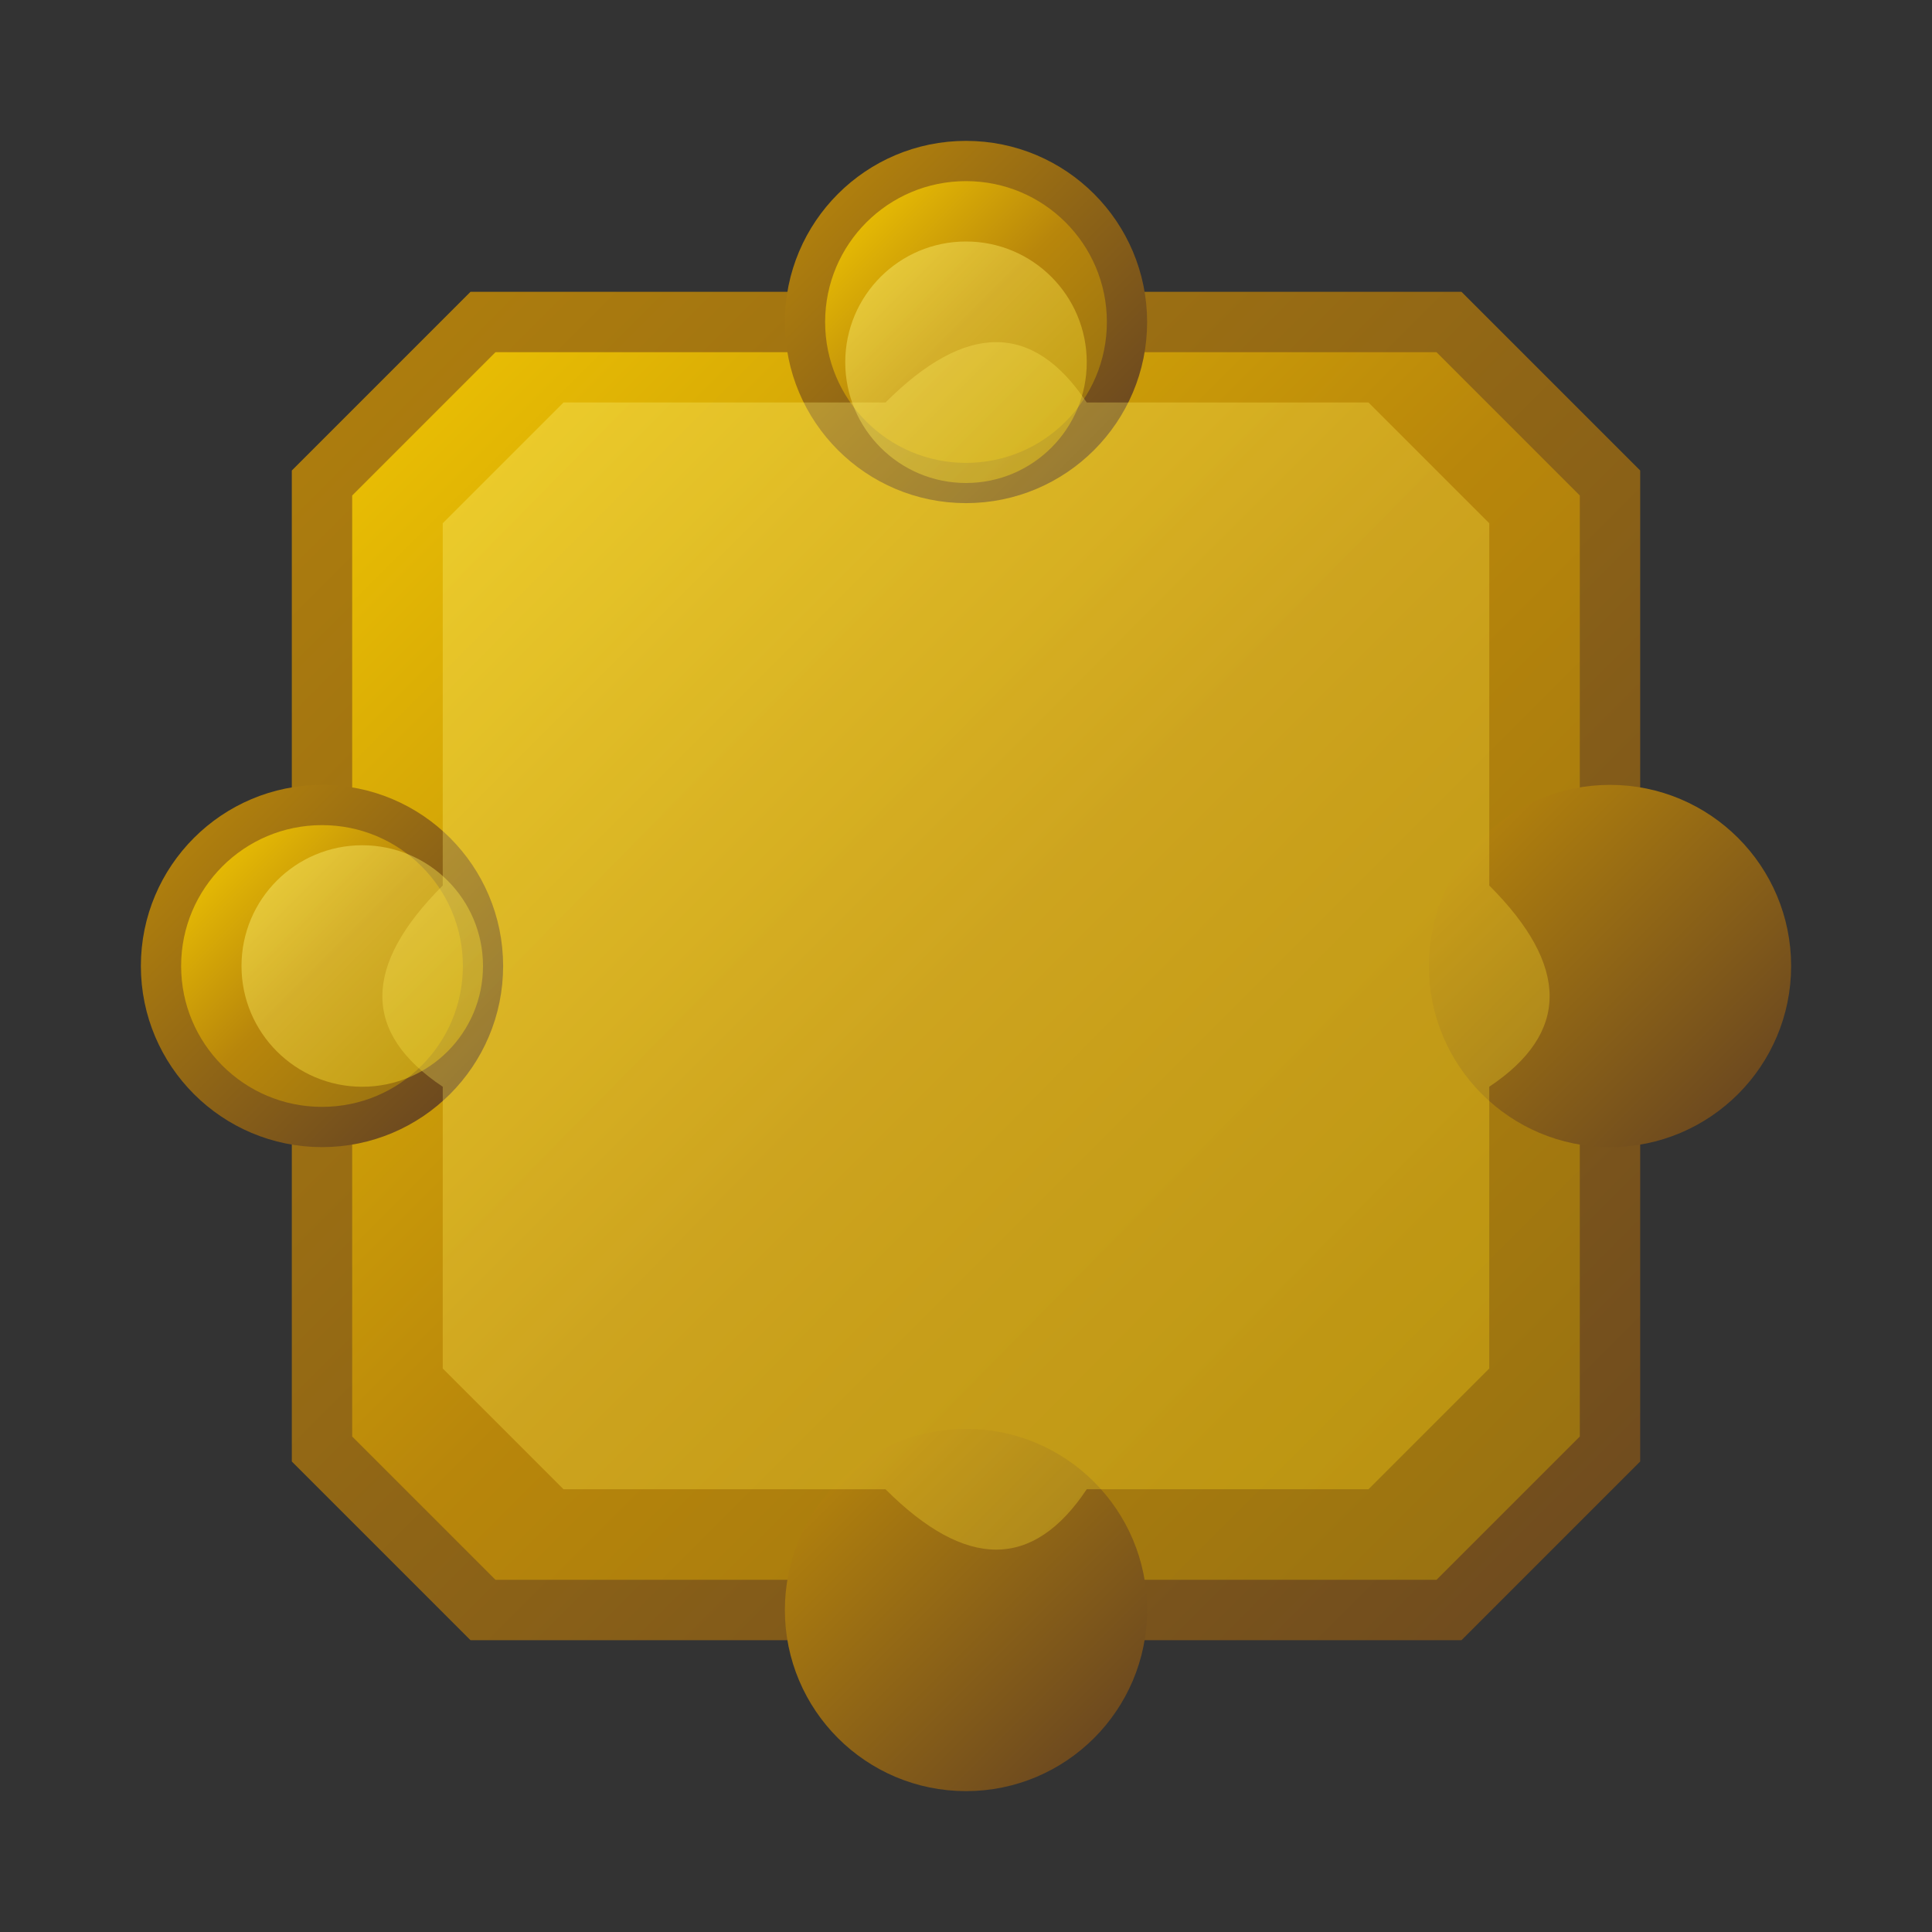
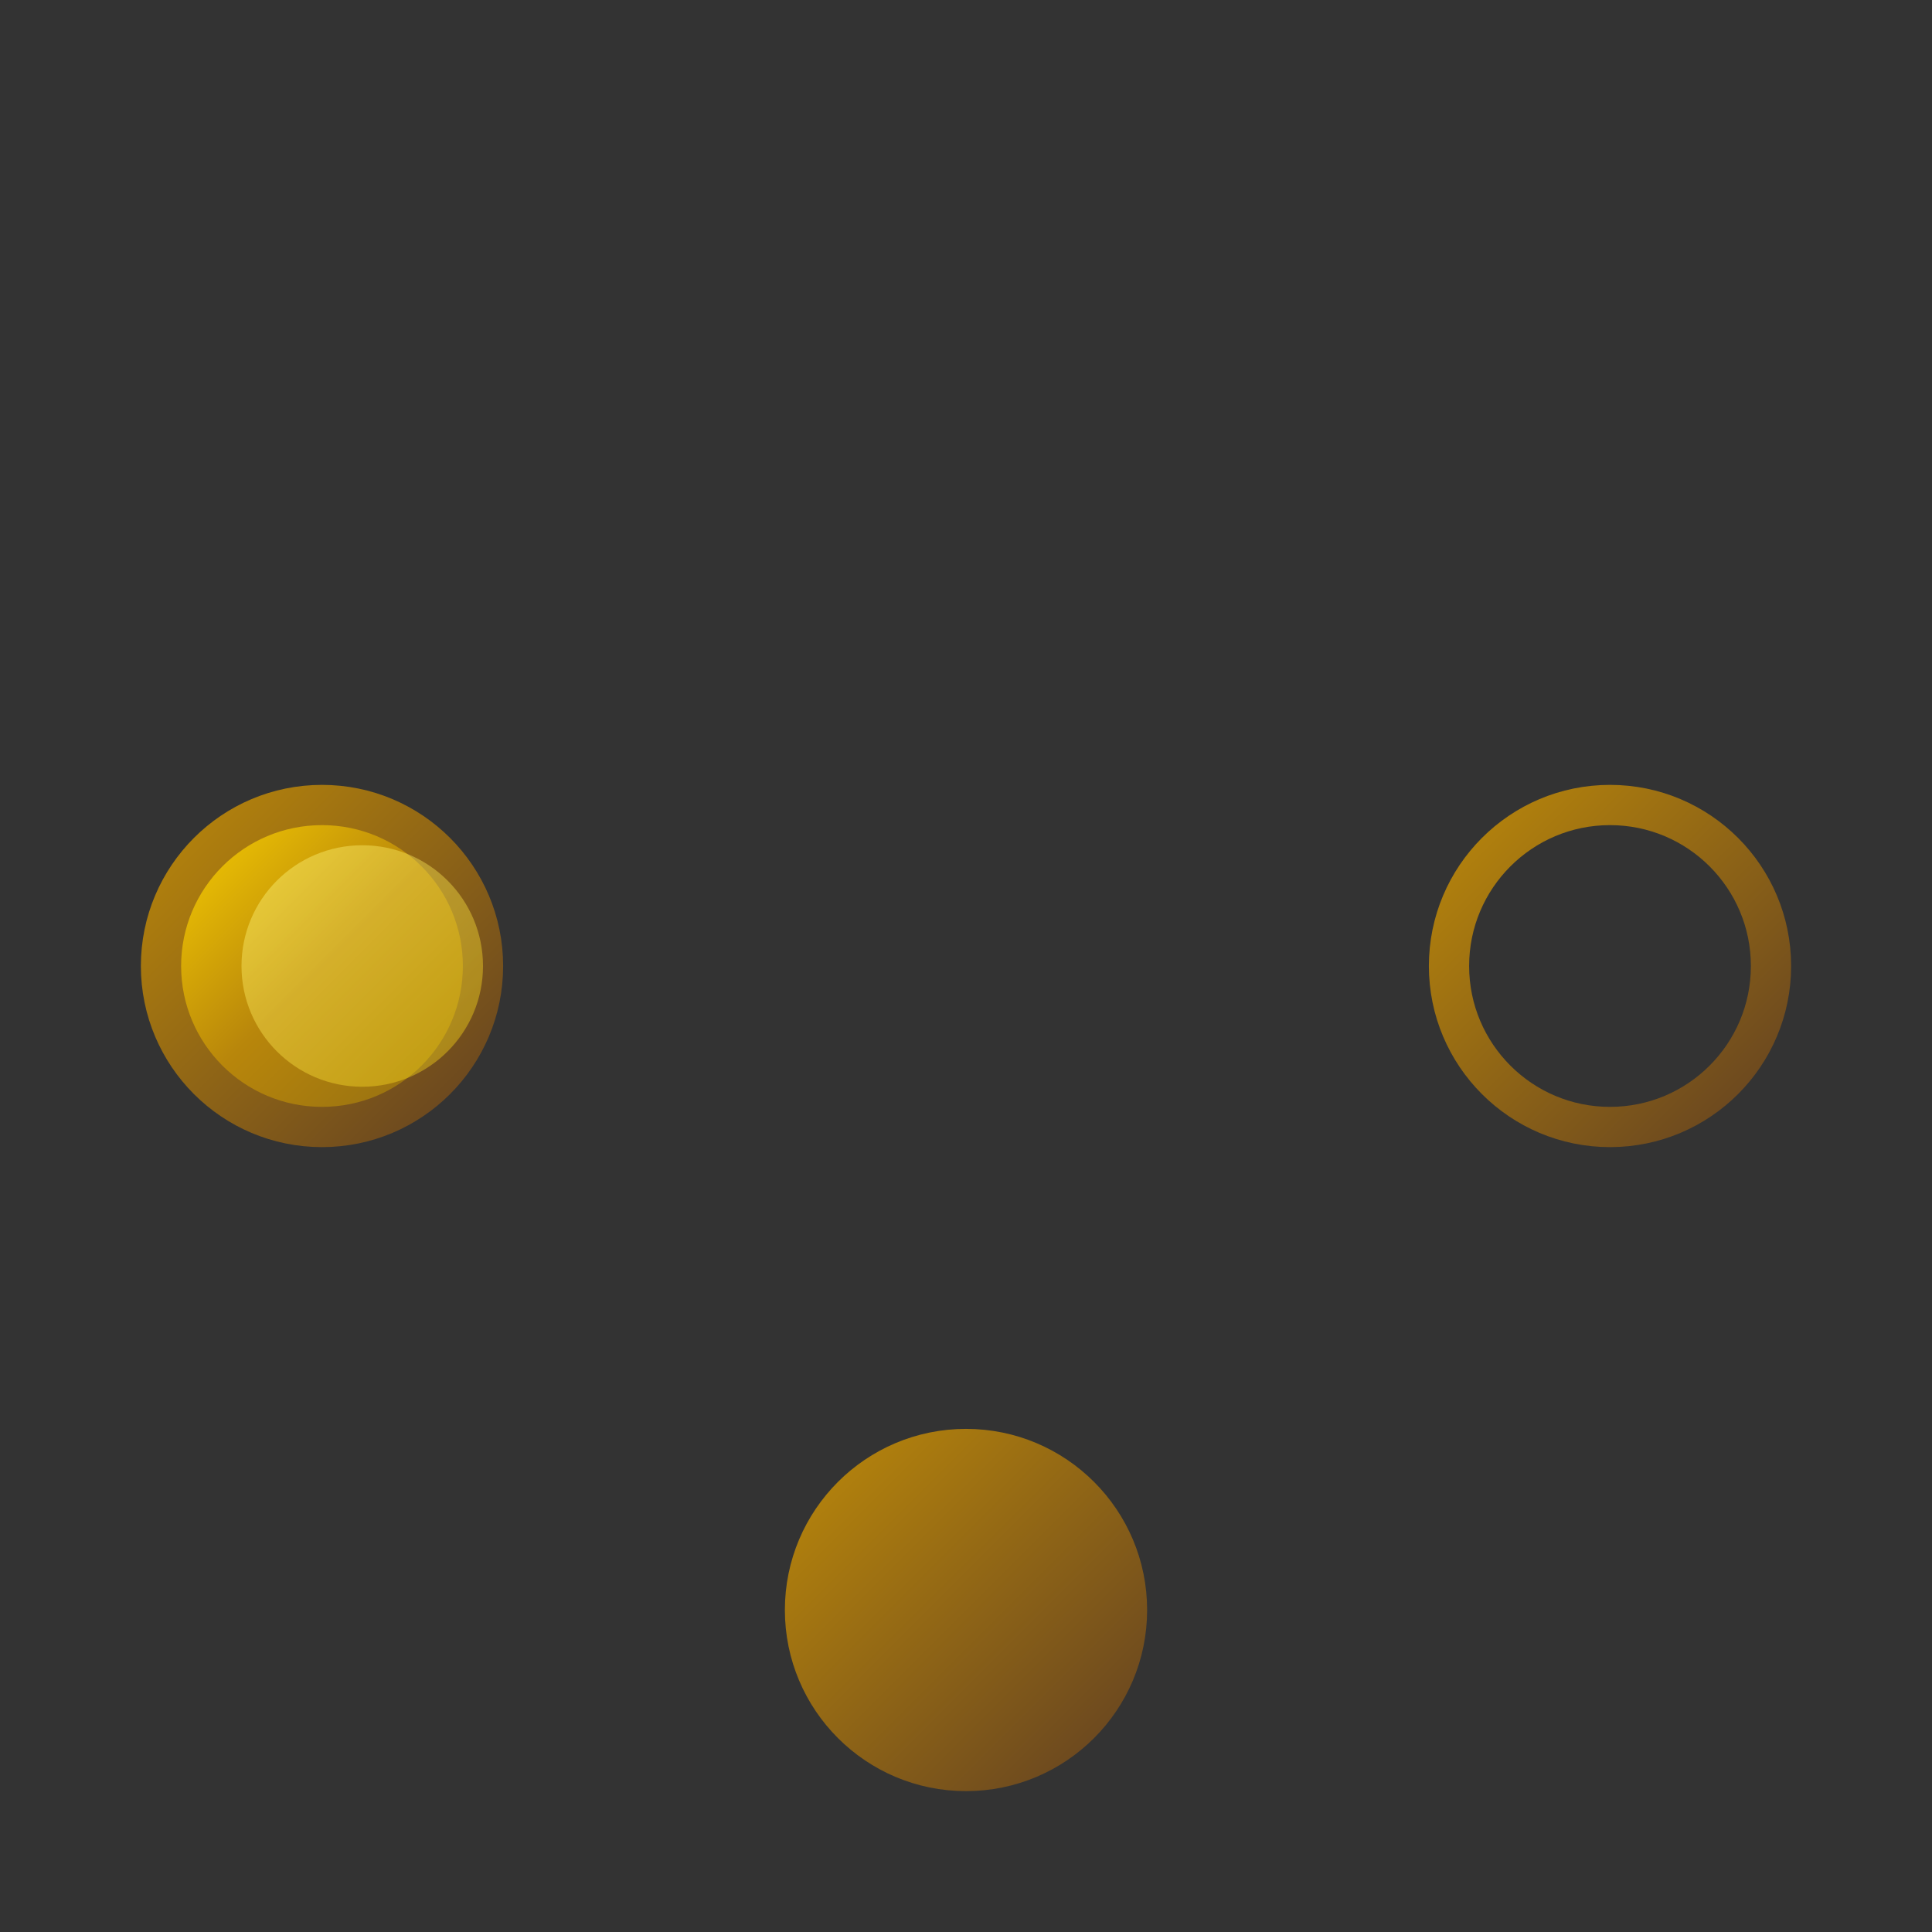
<svg xmlns="http://www.w3.org/2000/svg" width="48" height="48" viewBox="0 0 48 48">
  <rect x="0" y="0" width="48" height="48" fill="#333333" stroke="none" />
  <defs>
    <linearGradient id="goldMain" x1="0%" y1="0%" x2="100%" y2="100%">
      <stop offset="0%" style="stop-color:#FFD700;stop-opacity:1" />
      <stop offset="50%" style="stop-color:#B8860B;stop-opacity:1" />
      <stop offset="100%" style="stop-color:#8B6914;stop-opacity:1" />
    </linearGradient>
    <linearGradient id="goldHighlight" x1="0%" y1="0%" x2="100%" y2="100%">
      <stop offset="0%" style="stop-color:#FFFF99;stop-opacity:1" />
      <stop offset="100%" style="stop-color:#FFD700;stop-opacity:1" />
    </linearGradient>
    <linearGradient id="goldShadow" x1="0%" y1="0%" x2="100%" y2="100%">
      <stop offset="0%" style="stop-color:#B8860B;stop-opacity:1" />
      <stop offset="100%" style="stop-color:#654321;stop-opacity:1" />
    </linearGradient>
    <radialGradient id="goldRadial" cx="30%" cy="30%">
      <stop offset="0%" style="stop-color:#FFFF99;stop-opacity:1" />
      <stop offset="70%" style="stop-color:#FFD700;stop-opacity:1" />
      <stop offset="100%" style="stop-color:#B8860B;stop-opacity:1" />
    </radialGradient>
  </defs>
-   <path d="M12 8 L20 8 Q24 4 28 8 L36 8 L40 12 L40 20 Q44 24 40 28 L40 36 L36 40 L28 40 Q24 44 20 40 L12 40 L8 36 L8 28 Q4 24 8 20 L8 12 Z" fill="url(#goldMain)" stroke="url(#goldShadow)" stroke-width="1.5" />
-   <circle cx="24" cy="8" r="4" fill="url(#goldMain)" stroke="url(#goldShadow)" stroke-width="1" />
  <circle cx="40" cy="24" r="4" fill="none" stroke="url(#goldShadow)" stroke-width="1" />
-   <circle cx="40" cy="24" r="4" fill="url(#goldShadow)" />
  <circle cx="24" cy="40" r="4" fill="none" stroke="url(#goldShadow)" stroke-width="1" />
  <circle cx="24" cy="40" r="4" fill="url(#goldShadow)" />
  <circle cx="8" cy="24" r="4" fill="url(#goldMain)" stroke="url(#goldShadow)" stroke-width="1" />
-   <path d="M14 10 L22 10 Q25 7 27 10 L34 10 L37 13 L37 22 Q40 25 37 27 L37 34 L34 37 L27 37 Q25 40 22 37 L14 37 L11 34 L11 27 Q8 25 11 22 L11 13 Z" fill="url(#goldHighlight)" opacity="0.3" />
-   <circle cx="24" cy="9" r="3" fill="url(#goldHighlight)" opacity="0.4" />
  <circle cx="9" cy="24" r="3" fill="url(#goldHighlight)" opacity="0.4" />
</svg>